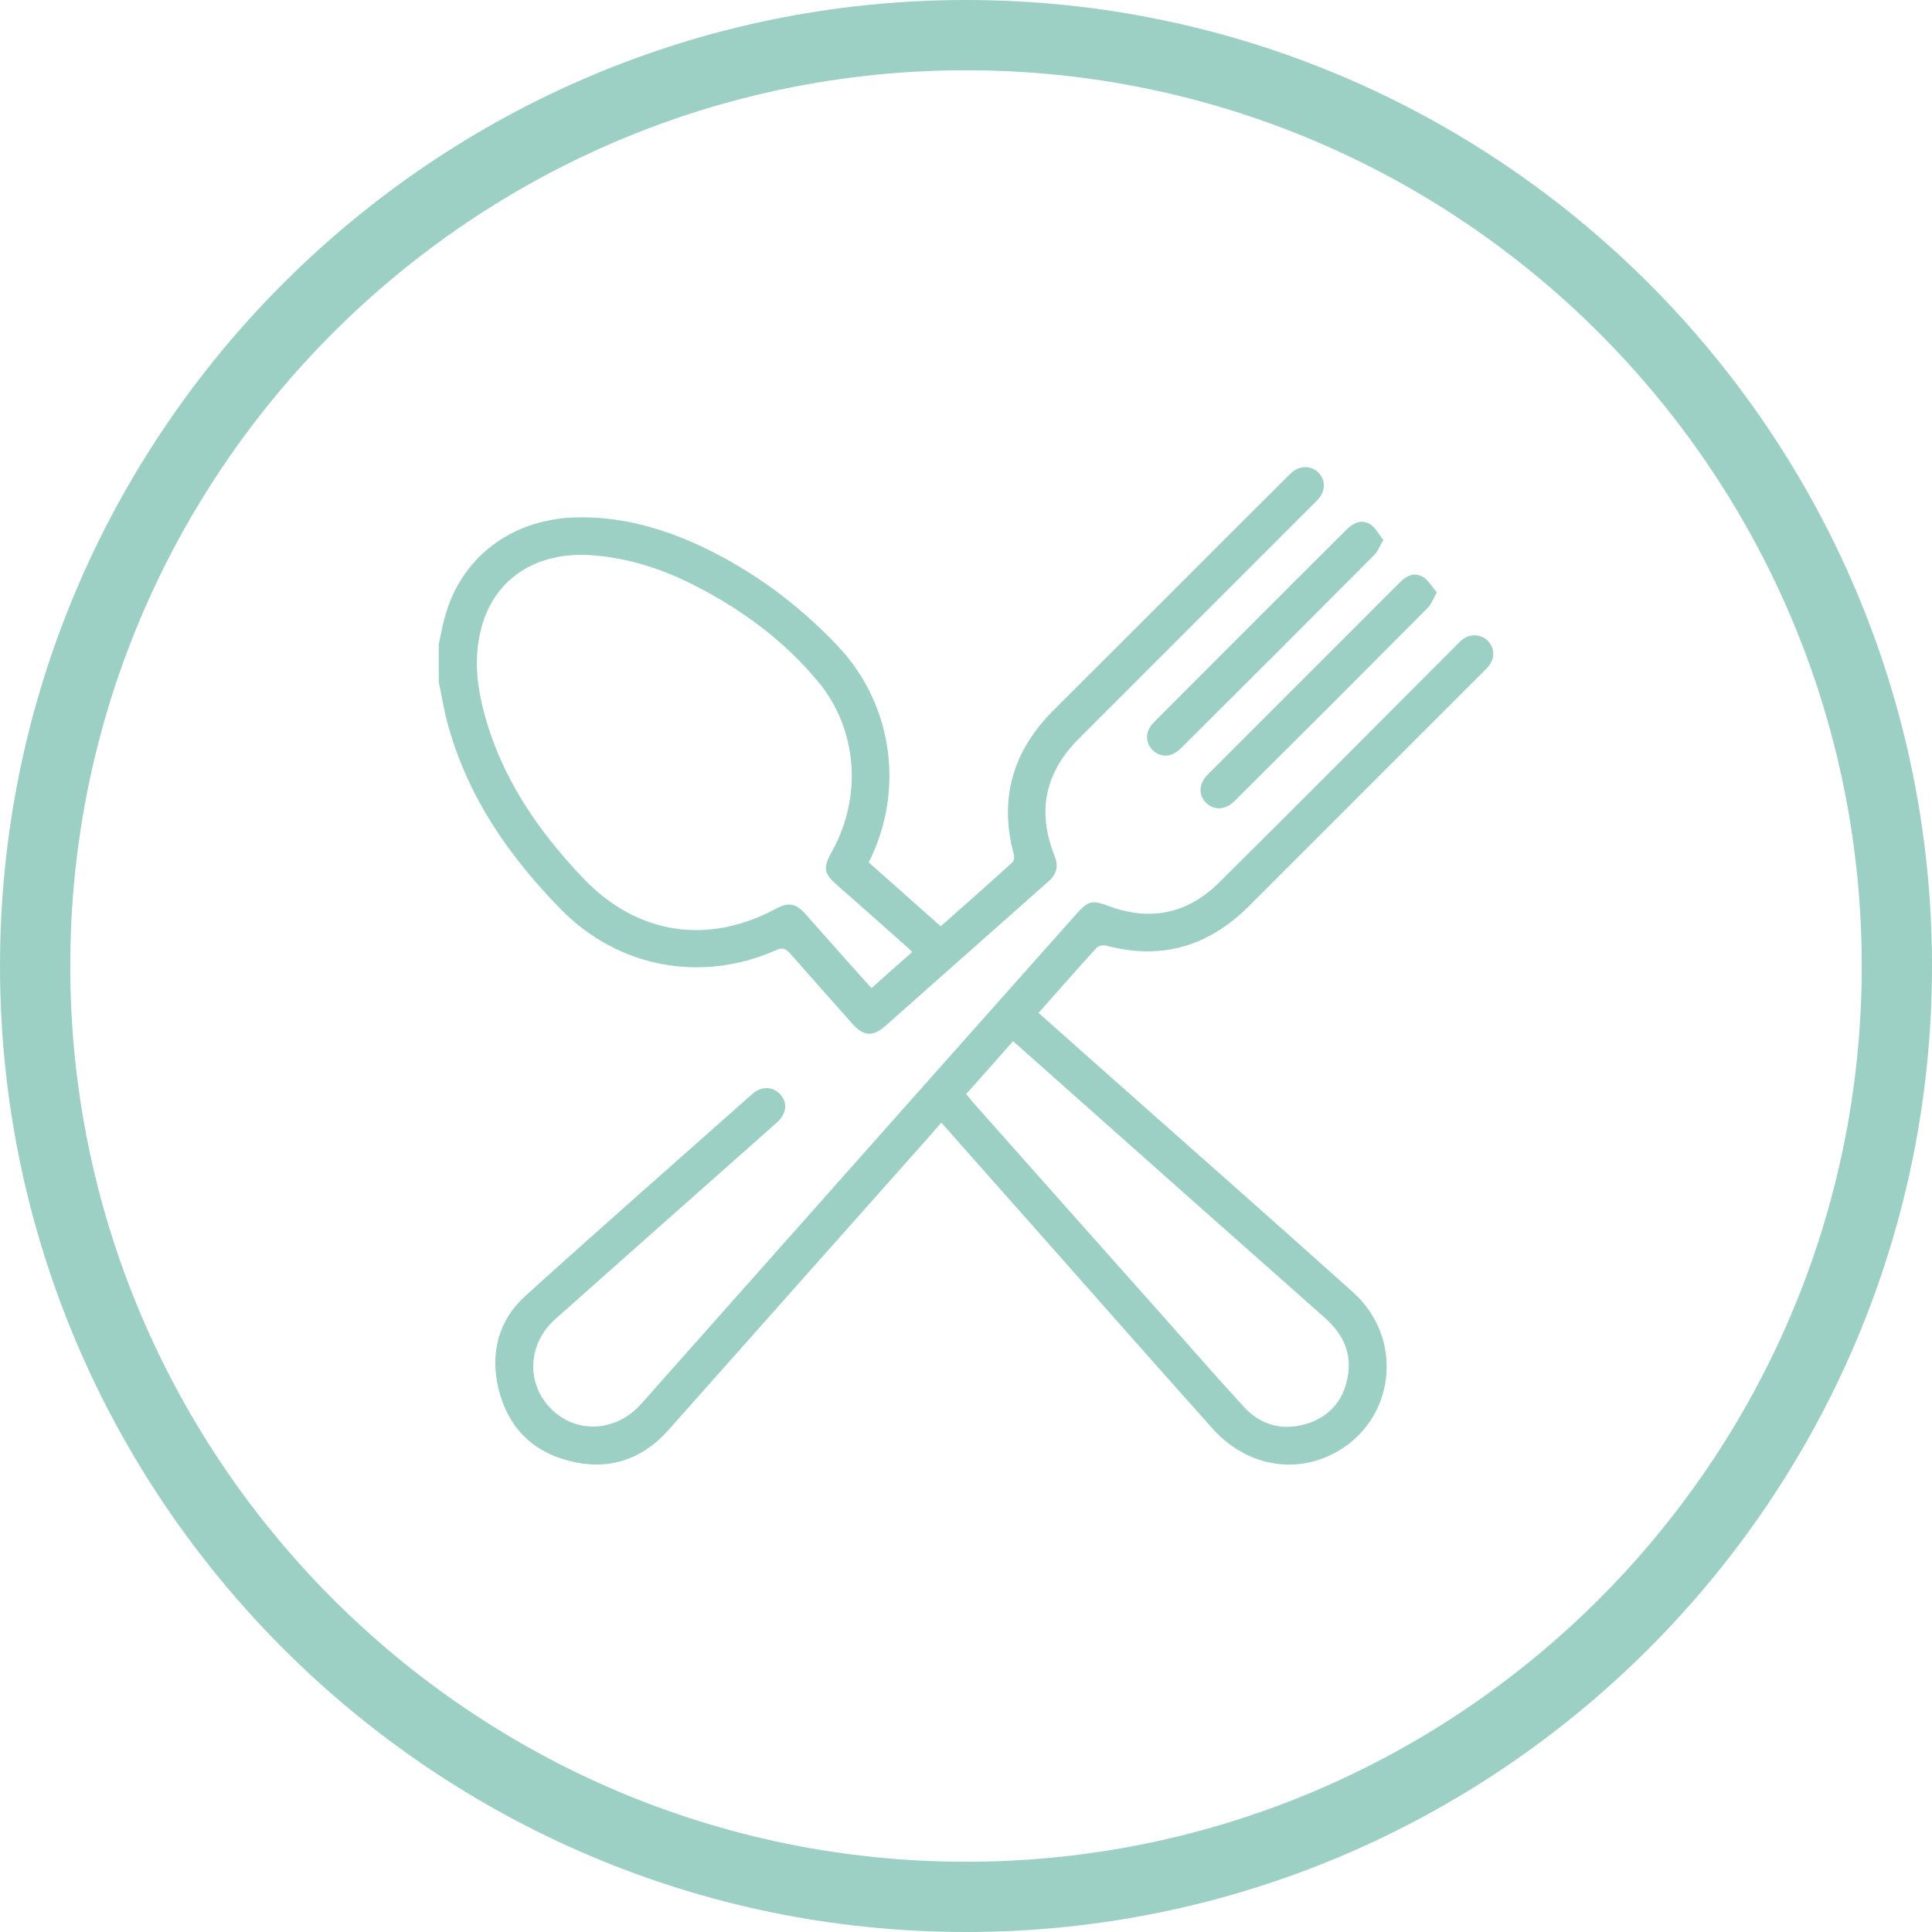
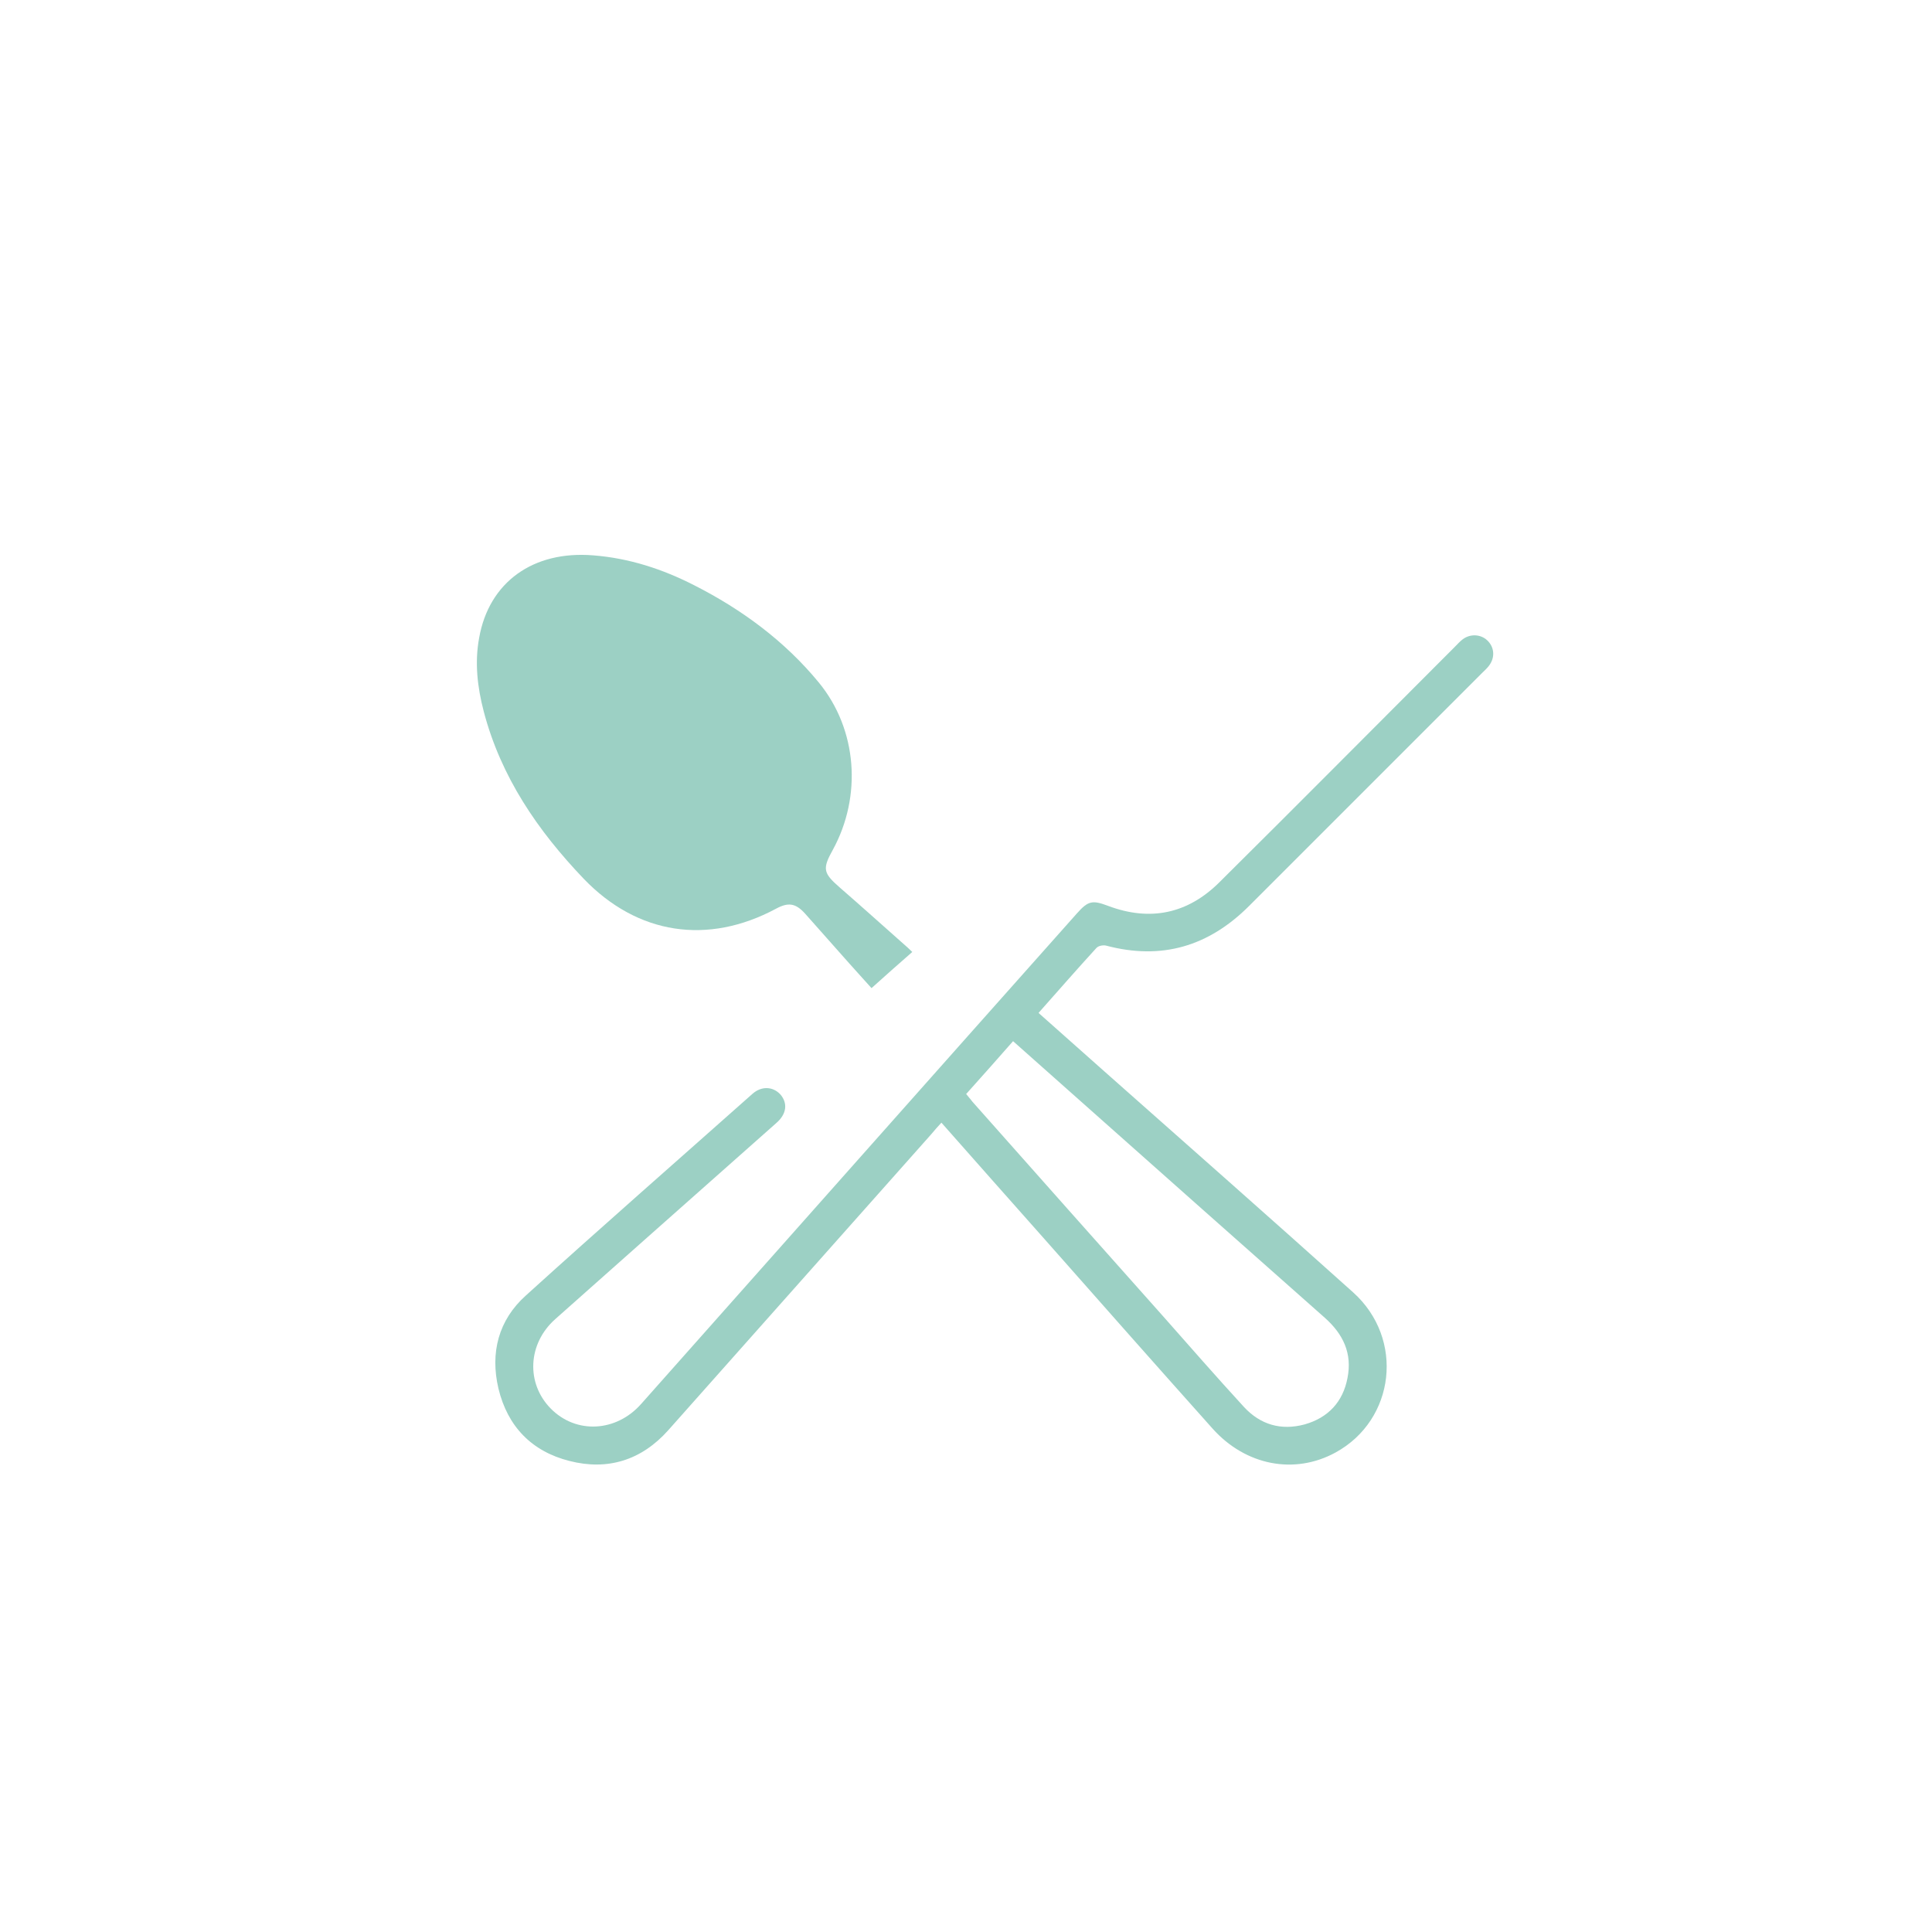
<svg xmlns="http://www.w3.org/2000/svg" id="Capa_2" viewBox="0 0 55 55">
  <defs>
    <style>.cls-1{fill:#9cd0c4;}</style>
  </defs>
  <g id="Capa_1-2">
-     <path class="cls-1" d="m27.5,55C12.34,55,0,42.66,0,27.5S12.34,0,27.5,0s27.5,12.34,27.5,27.5-12.34,27.5-27.5,27.5Zm0-53C13.44,2,2,13.44,2,27.5s11.44,25.5,25.5,25.5,25.5-11.44,25.5-25.5S41.56,2,27.5,2Z" />
-     <path class="cls-1" d="m12.5,18.3c.05-.23.09-.46.15-.68.44-1.72,1.88-2.83,3.71-2.89,1.29-.04,2.49.3,3.64.84,1.45.69,2.73,1.64,3.83,2.8,1.53,1.6,1.91,3.95,1.01,5.95-.03.07-.06.14-.11.23.68.6,1.35,1.2,2.05,1.82.69-.61,1.37-1.21,2.04-1.82.05-.04.06-.16.04-.23-.43-1.6-.02-2.96,1.15-4.12,2.2-2.19,4.39-4.39,6.59-6.58.07-.07.14-.14.21-.2.22-.17.53-.16.72.03.2.2.21.49.03.72-.06.08-.13.14-.2.21-2.21,2.21-4.42,4.42-6.63,6.63-.97.96-1.22,2.07-.71,3.35.12.29.06.53-.17.73-1.55,1.37-3.1,2.75-4.65,4.12-.35.31-.62.29-.93-.06-.59-.66-1.18-1.33-1.77-2-.13-.14-.22-.19-.41-.1-2.12.94-4.49.5-6.12-1.16-1.47-1.5-2.64-3.18-3.21-5.23-.12-.41-.18-.84-.27-1.25,0-.37,0-.74,0-1.11Zm13.47,8.8c-.09-.09-.17-.16-.25-.23-.61-.54-1.21-1.08-1.82-1.61-.47-.41-.49-.53-.19-1.07.83-1.52.7-3.42-.4-4.76-.97-1.18-2.19-2.08-3.55-2.77-.9-.46-1.85-.77-2.87-.85-1.71-.14-2.97.76-3.25,2.35-.13.7-.05,1.4.13,2.09.49,1.87,1.54,3.4,2.85,4.77,1.53,1.59,3.53,1.89,5.47.85.35-.19.56-.16.83.14.42.47.84.95,1.26,1.42.21.23.41.46.63.7.39-.35.76-.68,1.15-1.02Z" />
+     <path class="cls-1" d="m12.5,18.3Zm13.47,8.8c-.09-.09-.17-.16-.25-.23-.61-.54-1.21-1.08-1.82-1.61-.47-.41-.49-.53-.19-1.07.83-1.52.7-3.42-.4-4.76-.97-1.18-2.19-2.08-3.55-2.77-.9-.46-1.85-.77-2.87-.85-1.71-.14-2.97.76-3.25,2.35-.13.7-.05,1.4.13,2.09.49,1.87,1.54,3.4,2.85,4.77,1.53,1.59,3.53,1.89,5.47.85.35-.19.56-.16.83.14.42.47.84.95,1.26,1.42.21.23.41.46.63.7.39-.35.76-.68,1.15-1.02Z" />
    <path class="cls-1" d="m29.57,28.84c.64.57,1.26,1.12,1.88,1.67,2.36,2.09,4.73,4.18,7.07,6.28,1.47,1.32,1.2,3.63-.5,4.56-1.17.64-2.56.37-3.5-.68-1.6-1.79-3.19-3.59-4.78-5.39-.97-1.09-1.94-2.19-2.94-3.32-.11.12-.2.22-.29.33-2.5,2.81-4.99,5.62-7.49,8.43-.76.85-1.72,1.15-2.81.87-1.07-.27-1.76-.98-2.02-2.06-.24-1.02,0-1.95.78-2.65,2.13-1.93,4.3-3.83,6.45-5.74.26-.23.58-.21.79.01.22.25.19.56-.11.82-1.26,1.12-2.53,2.24-3.79,3.36-.83.74-1.67,1.48-2.5,2.22-.79.7-.84,1.83-.13,2.55.72.73,1.86.67,2.57-.13,4.14-4.66,8.27-9.32,12.41-13.97.32-.36.44-.38.89-.21,1.2.45,2.27.22,3.17-.68,2.24-2.22,4.46-4.46,6.69-6.69.08-.08.15-.16.23-.22.21-.16.51-.15.7.03.2.19.23.48.05.72-.06.08-.13.14-.2.21-2.21,2.21-4.42,4.42-6.63,6.63-1.15,1.15-2.49,1.55-4.07,1.13-.08-.02-.22,0-.28.07-.55.6-1.08,1.21-1.64,1.84Zm-2.06,2.31c.06.08.12.14.17.21,1.81,2.04,3.62,4.08,5.43,6.11.76.86,1.52,1.73,2.3,2.58.47.51,1.06.68,1.73.5.67-.19,1.09-.64,1.22-1.32.14-.7-.12-1.25-.65-1.72-2.33-2.06-4.66-4.13-6.99-6.2-.62-.55-1.24-1.1-1.88-1.67-.45.51-.89,1.01-1.34,1.51Z" />
-     <path class="cls-1" d="m40.91,16.85c-.11.2-.17.36-.28.47-1.82,1.83-3.65,3.66-5.48,5.48-.26.26-.58.28-.81.06-.23-.22-.22-.55.05-.82,1.82-1.82,3.64-3.64,5.46-5.46.19-.19.41-.3.65-.16.16.09.26.28.4.44Z" />
-     <path class="cls-1" d="m39.38,15.37c-.11.19-.16.34-.27.44-1.83,1.84-3.66,3.67-5.5,5.5-.26.26-.58.26-.8.04-.22-.23-.21-.54.05-.8,1.83-1.83,3.65-3.66,5.48-5.48.19-.19.42-.29.66-.15.16.1.25.29.38.45Z" />
  </g>
</svg>